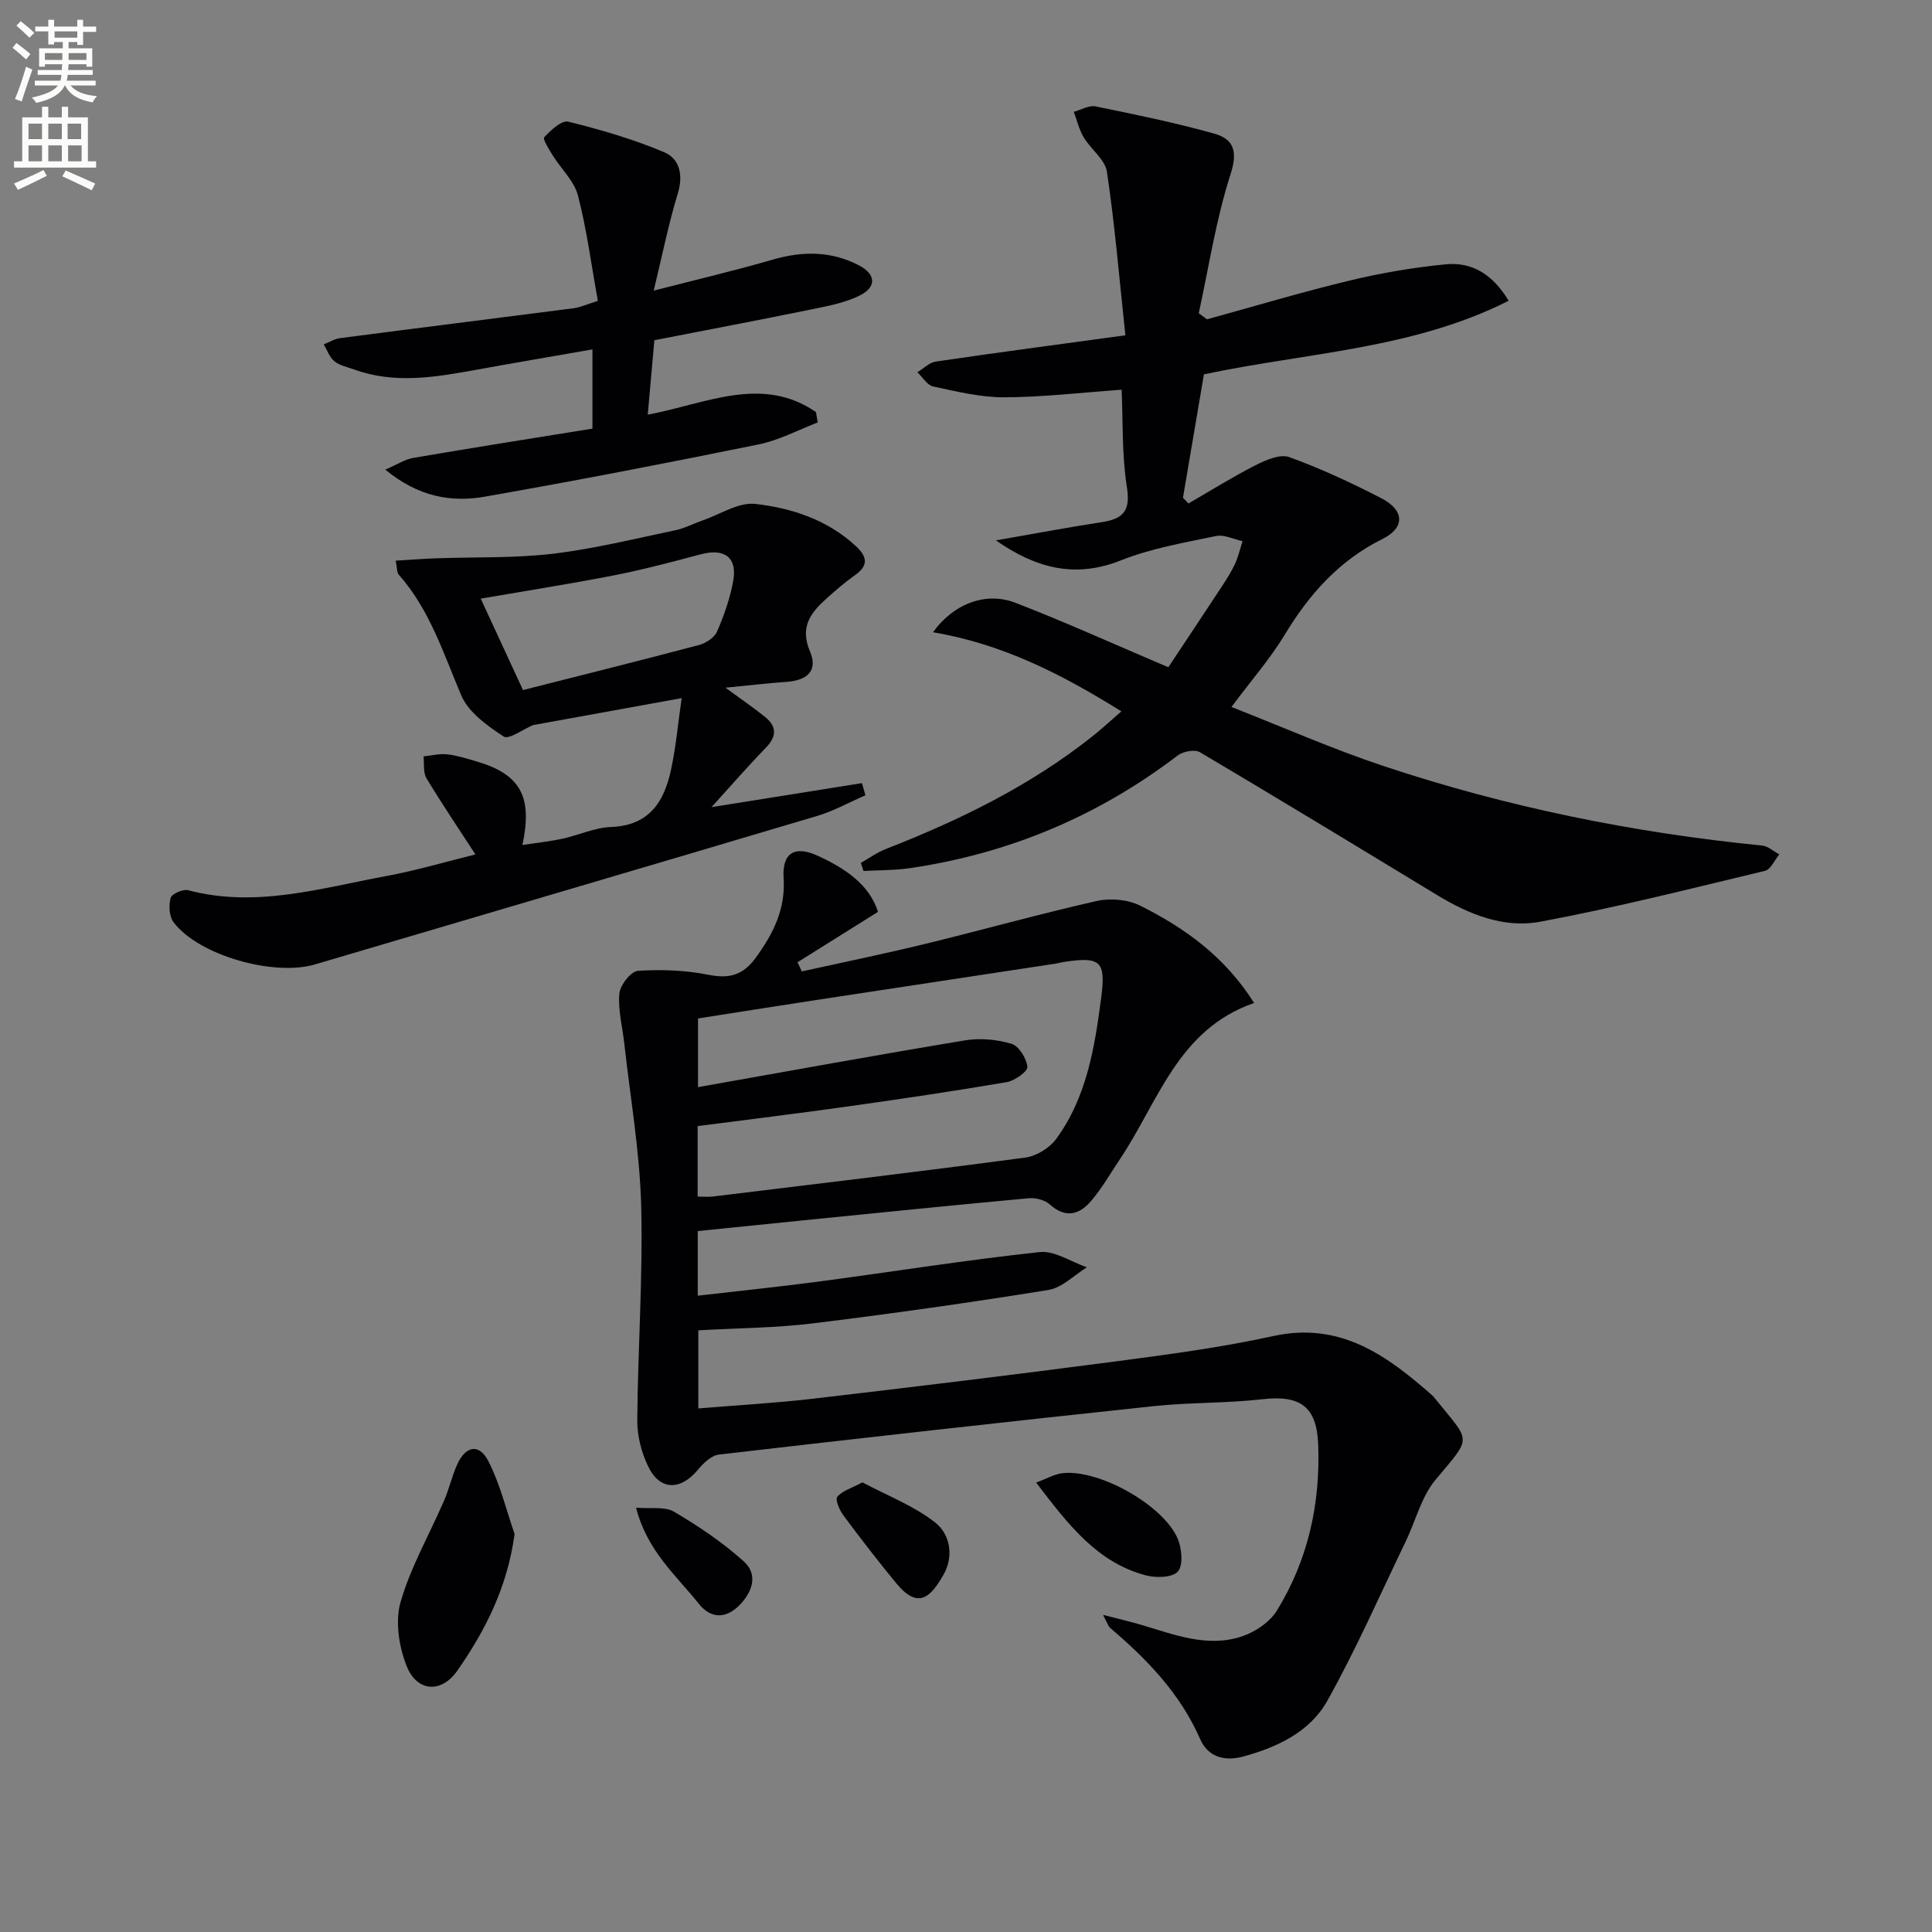
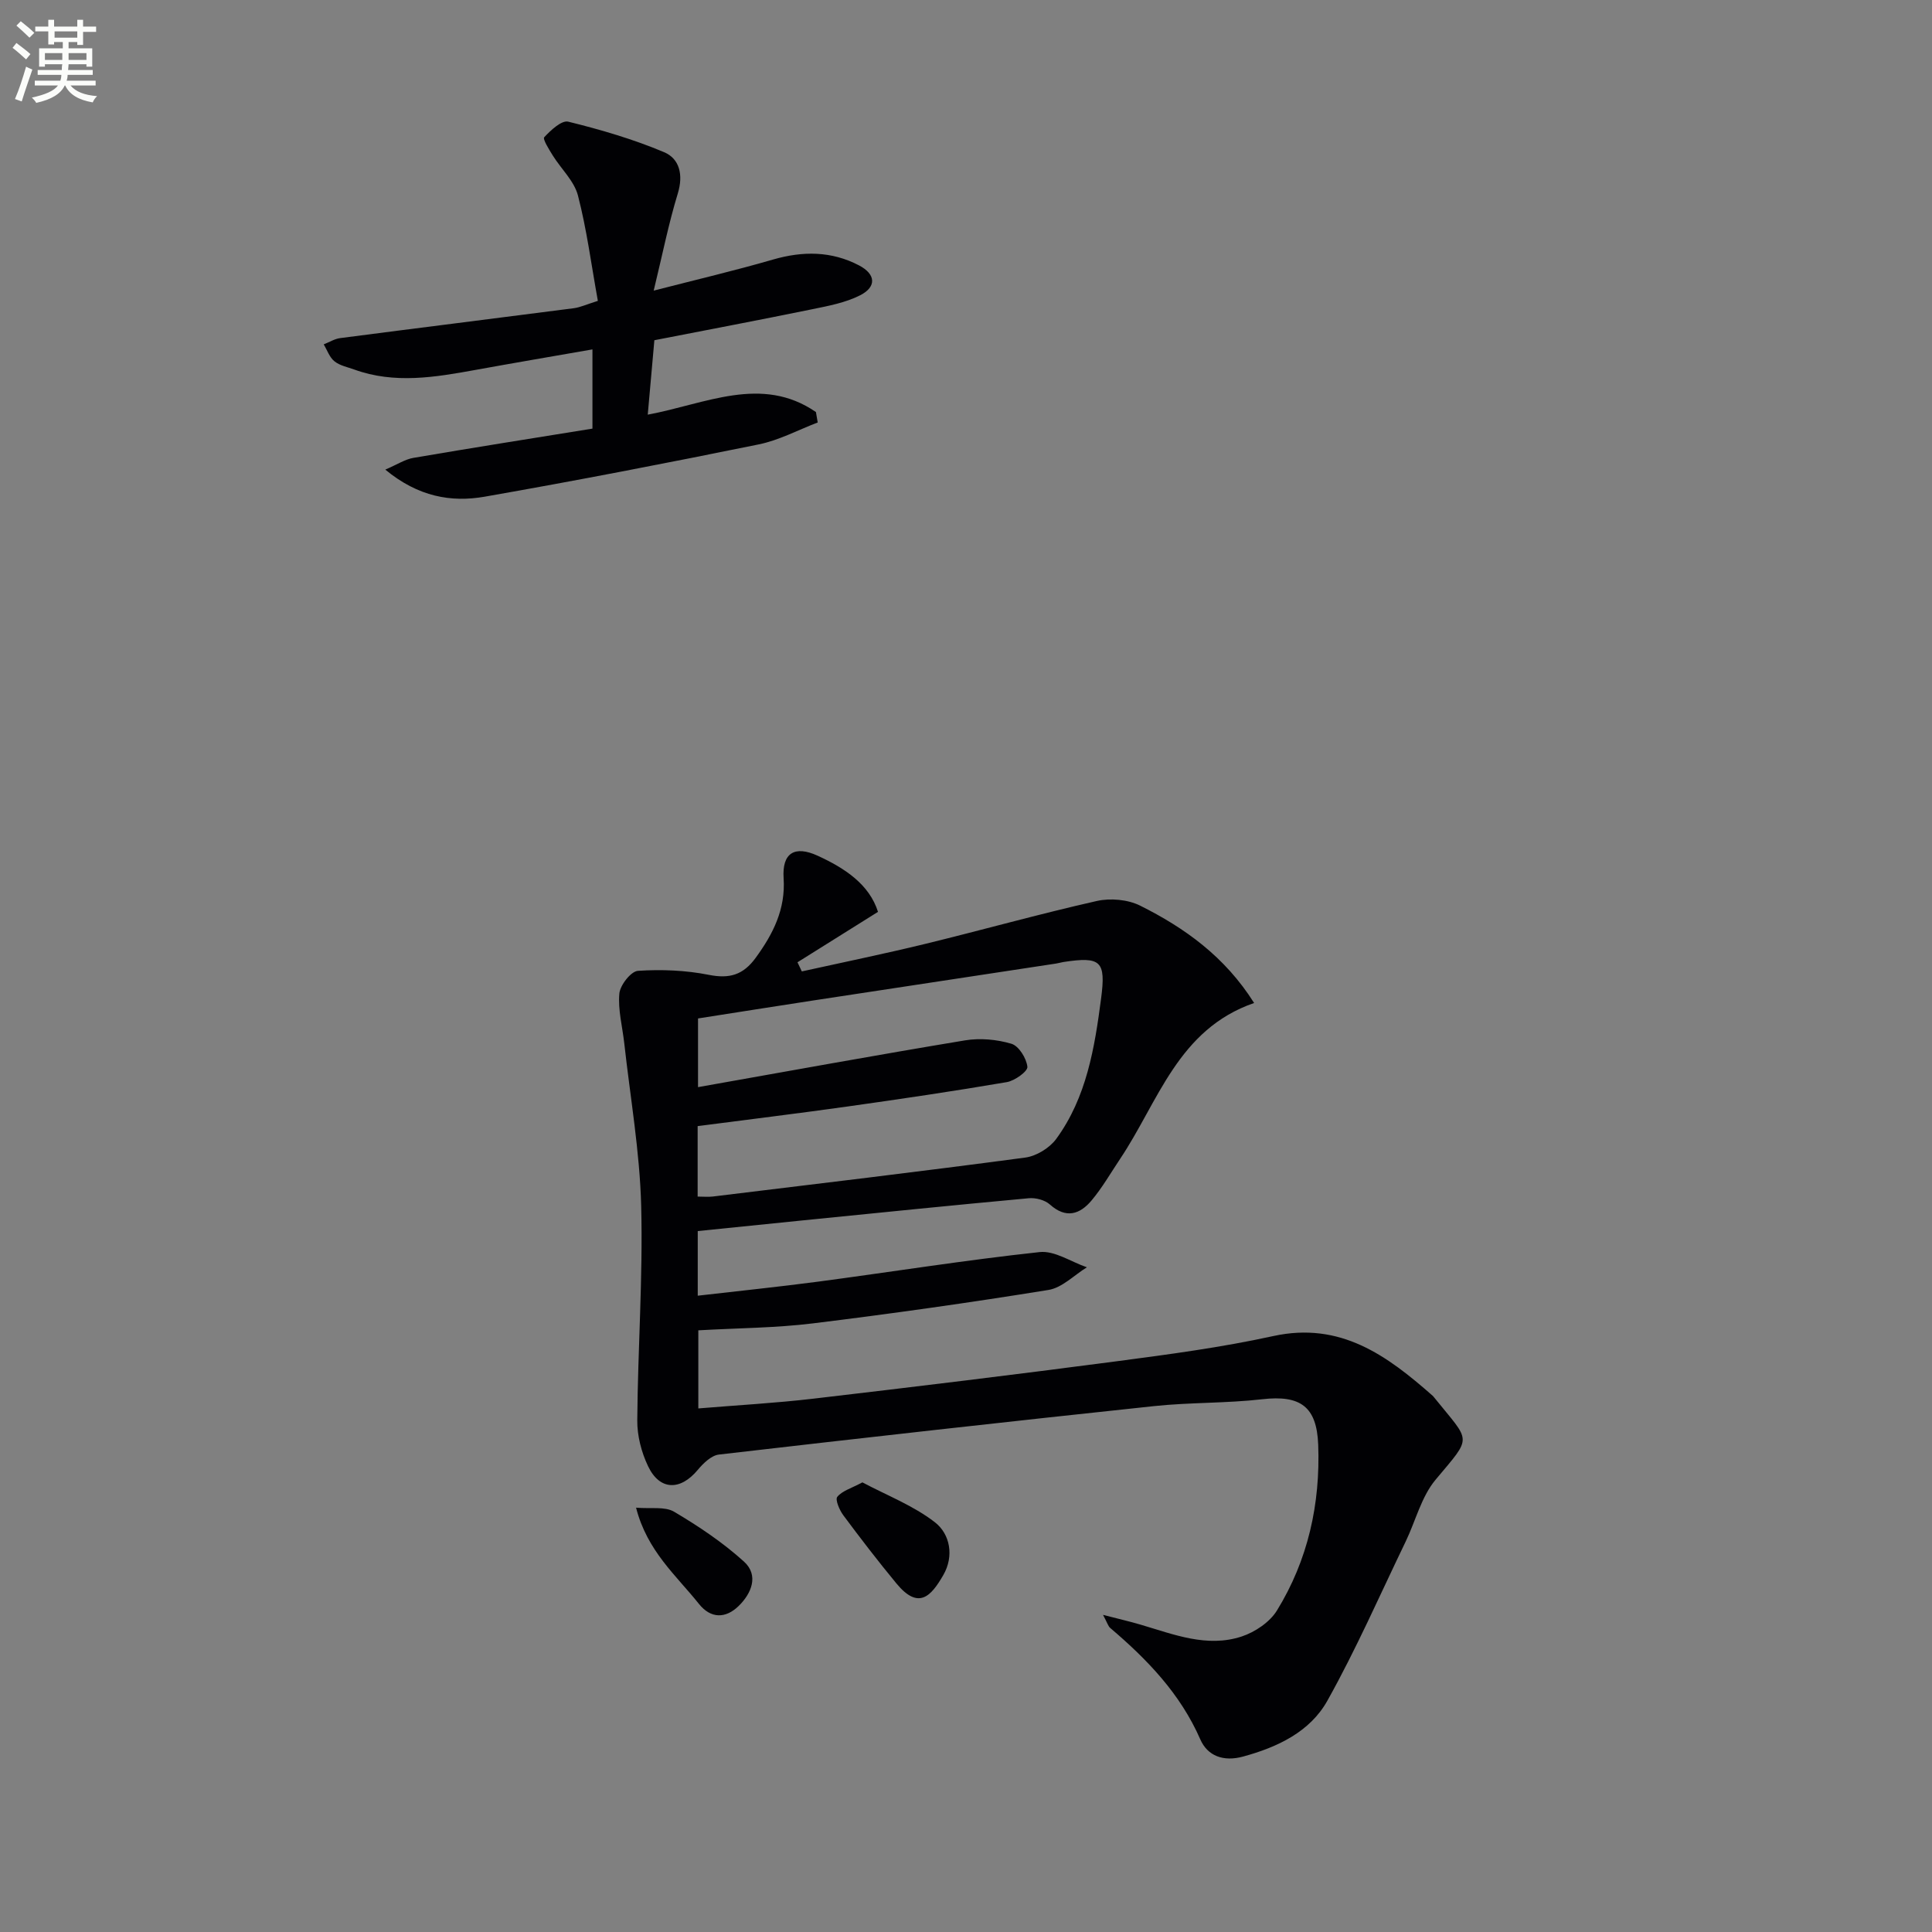
<svg xmlns="http://www.w3.org/2000/svg" enable-background="new 0 0 400 400" viewBox="0 0 400 400">
  <rect x="0" y="0" width="400" height="400" fill="#808080" stroke="none" />
  <path d="m2.6 9.9.8-1c.9.7 1.9 1.4 2.9 2.3l-.9 1.1c-1.1-1-2-1.8-2.8-2.4zm.5 10.6c.9-2.1 1.6-4.3 2.3-6.7.4.2.8.4 1.3.6-.7 2.1-1.5 4.3-2.2 6.6zm.3-15.2.9-.9c1 .8 2 1.6 2.8 2.4l-1 1c-.9-.9-1.8-1.7-2.7-2.5zm12.6-1.2h1.2v1.4h2.7v1.1h-2.7v2.7h-1.2v-.6h-1.8v1.3h4.9v3.8h-1.2v-.5h-3.7c0 .4-.1.9-.1 1.2h5.1v1h-5.2c0 .5-.1.9-.2 1.2h6v1h-5.2c1.1 1.3 2.9 2 5.5 2.2-.4.4-.7.8-.9 1.3-2.9-.5-4.8-1.6-5.7-3.5h-.1c-.8 1.7-2.7 2.9-5.9 3.6-.2-.4-.6-.8-.9-1.1 2.8-.6 4.6-1.4 5.4-2.5h-4.8v-1h5.3c.1-.3.2-.7.2-1.2h-4.9v-1h5c0-.4 0-.8.1-1.2h-3.6v.5h-1.2v-3.8h4.9v-1.3h-1.8v.5h-1.2v-2.7h-2.7v-1h2.7v-1.4h1.2v1.4h4.8zm-6.7 8.3h3.6c0-.4 0-.9 0-1.4h-3.6zm1.9-4.6h4.8v-1.3h-4.7v1.3zm6.7 3.2h-3.7v1.4h3.7z" fill="#fbfcfa" />
-   <path d="m8.7 22.1h1.3v2.2h2.8v-2.2h1.3v2.2h4.1v9.1h1.7v1.3h-17v-1.3h1.7v-9.1h4.1zm.3 13.1.7 1.2c-1.8.9-3.8 1.9-6 2.9-.2-.4-.5-.8-.8-1.3 2.3-1 4.4-1.9 6.1-2.8zm-3.1-6.4h2.8v-3.2h-2.8zm0 4.6h2.8v-3.3h-2.8zm4.1-4.6h2.8v-3.2h-2.8zm0 4.6h2.8v-3.3h-2.8zm3.6 1.9c2.1.9 4.1 1.8 6.1 2.7l-.7 1.4c-2.2-1.1-4.2-2-6.1-2.9zm3.2-9.7h-2.8v3.2h2.8zm-2.7 7.8h2.8v-3.3h-2.8z" fill="#fbfcfa" />
  <g fill="#010104">
    <path d="m228.37 334.34c3.28.85 5.57 1.37 7.82 2.04 6.84 2.01 13.7 4.8 20.88 2.44 2.76-.91 5.81-2.96 7.3-5.37 6.44-10.46 9.01-22.07 8.55-34.34-.3-7.91-3.7-10.32-11.6-9.41-7.42.85-14.96.63-22.39 1.42-30.04 3.19-60.07 6.55-90.08 10.03-1.58.18-3.26 1.82-4.4 3.19-3.59 4.31-7.85 4.28-10.26-.75-1.39-2.89-2.28-6.34-2.25-9.52.11-14.81 1.19-29.62.81-44.41-.29-11.23-2.26-22.43-3.5-33.64-.38-3.45-1.33-6.94-1.02-10.32.16-1.74 2.4-4.6 3.85-4.7 4.86-.32 9.89-.12 14.67.83 4.31.86 7.13.01 9.71-3.53 3.62-4.97 6.2-10.06 5.78-16.47-.35-5.24 2.28-6.84 7.03-4.67 5.71 2.61 10.72 5.97 12.51 11.63-5.78 3.62-11.23 7.03-16.67 10.44.3.63.6 1.26.9 1.89 8.45-1.87 16.94-3.61 25.35-5.65 11.92-2.9 23.75-6.23 35.72-8.93 2.8-.63 6.41-.31 8.95.95 9.26 4.62 17.58 10.57 23.62 20.17-15.78 5.45-19.83 20.46-27.74 32.27-1.94 2.9-3.69 5.96-5.92 8.62-2.41 2.87-5.28 3.82-8.62.83-1.03-.93-2.93-1.43-4.35-1.3-15.55 1.43-31.09 3.01-46.63 4.57-7.25.73-14.5 1.48-21.93 2.23v13.38c8.54-.99 16.75-1.83 24.93-2.91 15.29-2.03 30.53-4.47 45.85-6.12 3.11-.34 6.52 2.03 9.79 3.15-2.64 1.62-5.13 4.24-7.96 4.69-16.2 2.62-32.47 4.92-48.76 6.92-7.72.95-15.56.97-23.73 1.44v16.17c8.04-.67 15.96-1.1 23.81-2.02 20.94-2.45 41.88-4.99 62.78-7.74 10.85-1.43 21.75-2.88 32.43-5.22 13.93-3.05 23.58 4.04 33 12.34.12.11.23.24.33.37 7.62 9.48 8.02 7.79.3 17.02-2.96 3.53-4.14 8.54-6.21 12.83-5.32 11.02-10.24 22.27-16.2 32.93-3.6 6.44-10.3 9.62-17.46 11.57-4.06 1.11-7.35-.12-8.85-3.56-4.14-9.46-10.98-16.54-18.64-23.06-.43-.35-.6-1.04-1.5-2.72zm-83.93-86.6c1.22 0 2.19.1 3.13-.01 21.58-2.63 43.17-5.19 64.72-8.07 2.29-.31 5.01-1.98 6.39-3.86 6.28-8.6 7.95-18.83 9.29-29.08 1.02-7.77-.03-8.73-7.84-7.54-.49.08-.97.24-1.46.31-16.73 2.55-33.46 5.08-50.19 7.63-8 1.22-16 2.5-23.96 3.74v14.22c18.73-3.32 36.97-6.65 55.26-9.68 3.12-.52 6.6-.2 9.63.7 1.53.46 3.11 3.01 3.3 4.77.1.93-2.6 2.88-4.25 3.17-10.94 1.87-21.93 3.49-32.93 5.04-10.31 1.45-20.66 2.71-31.09 4.07z" />
-     <path d="m254.96 146.37c10.61 4.16 20.91 8.71 31.55 12.25 25.45 8.47 51.61 13.79 78.31 16.44 1.24.12 2.38 1.2 3.57 1.83-.98 1.18-1.78 3.13-2.98 3.41-15.48 3.71-30.93 7.62-46.56 10.54-7.5 1.4-14.73-1.53-21.29-5.51-16.34-9.92-32.67-19.85-49.12-29.59-1.07-.63-3.5-.18-4.61.67-16.48 12.58-34.97 20.33-55.44 23.33-3.16.46-6.4.41-9.61.59-.18-.56-.37-1.12-.55-1.68 1.71-.96 3.33-2.15 5.14-2.86 15.25-5.96 29.86-13.07 42.76-23.31 1.95-1.54 3.77-3.24 6.04-5.2-12.18-7.59-24.47-13.93-39-16.38 4.36-6.05 11.06-8.41 17.03-6.11 10.33 3.98 20.43 8.58 31.69 13.36 3.36-5.07 7.2-10.83 11.01-16.62 1-1.53 2-3.08 2.77-4.73.7-1.51 1.07-3.16 1.59-4.75-1.84-.4-3.82-1.43-5.51-1.07-6.64 1.39-13.45 2.56-19.71 5.05-9.64 3.83-17.73 1.49-25.85-4.15 7.54-1.31 14.74-2.67 21.97-3.78 4.41-.68 5.93-2.37 5.15-7.26-1.06-6.66-.79-13.52-1.09-20.15-8.54.6-16.43 1.55-24.32 1.57-4.9.01-9.85-1.21-14.69-2.24-1.25-.27-2.19-1.93-3.28-2.95 1.27-.76 2.46-2.01 3.81-2.21 12.63-1.86 25.29-3.53 39.26-5.44-1.27-11.87-2.19-22.91-3.82-33.84-.38-2.56-3.34-4.67-4.82-7.16-.95-1.6-1.38-3.5-2.04-5.27 1.51-.41 3.15-1.4 4.52-1.12 8.23 1.68 16.47 3.37 24.54 5.63 4.03 1.13 4.94 3.63 3.39 8.42-3.01 9.33-4.48 19.16-6.58 28.78.57.42 1.14.83 1.71 1.25 9.82-2.7 19.58-5.63 29.47-8.01 6.56-1.58 13.28-2.73 20-3.38 5.32-.51 9.65 2.01 12.98 7.55-19.79 10.01-41.64 10.7-63.09 15.23-1.42 8.37-2.88 16.96-4.34 25.55.38.4.75.8 1.13 1.19 4.61-2.66 9.14-5.5 13.88-7.91 2.13-1.08 5.09-2.38 6.99-1.69 6.54 2.36 12.89 5.33 19.08 8.52 4.8 2.47 4.93 6.1.24 8.42-9.02 4.48-15.21 11.48-20.31 19.93-3.02 4.96-6.89 9.39-10.97 14.86z" />
-     <path d="m150.2 142.38c3.49 2.56 5.95 4.23 8.24 6.09 2.43 1.97 2.36 4.03.13 6.33-3.66 3.77-7.11 7.74-11.26 12.31 11.17-1.78 21.16-3.38 31.15-4.97.24.84.48 1.68.72 2.51-3.32 1.44-6.52 3.25-9.96 4.27-34.65 10.32-69.34 20.49-104 30.75-8.57 2.54-24.2-1.9-29.31-8.77-.9-1.21-1-3.49-.57-5.01.24-.84 2.56-1.86 3.61-1.58 13.98 3.71 27.38-.41 40.86-2.9 6.35-1.17 12.57-3.02 18.62-4.51-3.46-5.33-6.94-10.46-10.13-15.76-.72-1.2-.44-3.01-.61-4.54 1.61-.16 3.25-.59 4.83-.43 1.96.2 3.89.83 5.8 1.37 9.32 2.65 12.03 7.19 9.84 17.4 2.91-.44 5.59-.71 8.22-1.28 3.4-.73 6.73-2.32 10.12-2.44 7.89-.28 11-5.2 12.42-11.81 1.03-4.77 1.46-9.68 2.21-14.87-10.78 1.96-20.51 3.73-30.24 5.49-.16.03-.34.02-.49.08-2.1.87-5.06 3.08-6.12 2.38-3.39-2.22-7.29-5-8.78-8.51-3.7-8.71-6.52-17.76-12.96-25.03-.37-.41-.29-1.23-.62-2.87 3-.18 5.69-.39 8.38-.49 8.05-.29 16.16 0 24.13-.94 8.54-1.01 16.96-3.11 25.4-4.87 1.93-.4 3.73-1.37 5.61-2.02 3.65-1.26 7.47-3.83 10.94-3.43 7.56.86 14.92 3.28 20.8 8.72 2.31 2.14 2.75 3.99-.15 6.02-2.04 1.43-3.93 3.08-5.79 4.74-3.32 2.97-5.73 5.9-3.54 11.07 1.67 3.95-.49 6.01-4.96 6.3-3.78.26-7.52.72-12.54 1.2zm-41.92.49c12.4-3.15 24.46-6.15 36.48-9.34 1.41-.38 3.16-1.53 3.7-2.78 1.45-3.32 2.67-6.83 3.33-10.39.92-4.97-1.78-6.92-6.78-5.58-5.92 1.58-11.87 3.16-17.88 4.34-9.07 1.77-18.2 3.2-27.6 4.82 2.96 6.41 5.78 12.52 8.75 18.93z" />
    <path d="m123.78 62.29c-1.37-7.56-2.3-14.8-4.12-21.81-.78-3.01-3.48-5.5-5.21-8.28-.76-1.23-2.13-3.4-1.77-3.79 1.35-1.45 3.6-3.56 4.97-3.22 6.74 1.66 13.47 3.63 19.85 6.32 3.2 1.35 4.01 4.7 2.83 8.55-1.92 6.28-3.2 12.76-4.99 20.11 8.85-2.28 16.83-4.15 24.69-6.43 6.18-1.79 12.12-1.78 17.83 1.21 3.46 1.81 3.67 4.43.23 6.18-3.02 1.54-6.55 2.2-9.92 2.89-10.84 2.22-21.72 4.28-32.69 6.42-.46 5.17-.9 10.09-1.37 15.41 11.93-2.21 23.58-8.27 34.82-.54.12.72.25 1.44.37 2.16-4.07 1.55-8.02 3.69-12.23 4.54-18.85 3.84-37.75 7.5-56.7 10.82-6.98 1.22-13.79.02-20.6-5.6 2.53-1.09 4.1-2.14 5.81-2.43 12.27-2.1 24.57-4.04 37.08-6.06 0-5.1 0-10.19 0-16.4-8.37 1.46-16.31 2.81-24.23 4.25-8.37 1.52-16.73 2.94-25.08-.08-1.4-.51-3-.81-4.11-1.71-1.02-.82-1.5-2.31-2.22-3.5 1.14-.45 2.25-1.15 3.42-1.3 16.12-2.1 32.26-4.1 48.38-6.19 1.29-.17 2.52-.75 4.96-1.52z" />
-     <path d="m106.54 317.6c-1.48 10.95-6.03 19.97-11.89 28.34-3.3 4.7-8.35 4.35-10.47-1.03-1.59-4.02-2.4-9.23-1.24-13.25 2.1-7.25 5.97-13.98 9-20.97 1.05-2.42 1.63-5.05 2.7-7.45 1.75-3.9 4.54-4.45 6.45-.76 2.44 4.71 3.69 10.05 5.45 15.12z" />
-     <path d="m214.52 306.95c2.21-.81 3.82-1.77 5.5-1.95 7.58-.83 20.94 6.67 23.84 13.64.83 2.01 1.14 5.44 0 6.73-1.13 1.28-4.57 1.35-6.68.78-10.1-2.7-16.06-10.57-22.66-19.2z" />
-     <path d="m178.55 306.91c5.06 2.69 10.55 4.8 15 8.25 3.18 2.46 4.01 7.05 1.74 10.96-2.52 4.36-5.1 7.29-9.71 1.7-3.79-4.59-7.43-9.32-10.98-14.1-.8-1.07-1.72-3.24-1.25-3.81 1-1.24 2.87-1.76 5.2-3z" />
+     <path d="m178.55 306.91c5.06 2.69 10.55 4.8 15 8.25 3.18 2.46 4.01 7.05 1.74 10.96-2.52 4.36-5.1 7.29-9.71 1.7-3.79-4.59-7.43-9.32-10.98-14.1-.8-1.07-1.72-3.24-1.25-3.81 1-1.24 2.87-1.76 5.2-3" />
    <path d="m131.69 312.15c3.05.26 5.95-.29 7.86.83 5.09 3.01 10.11 6.37 14.48 10.33 3.15 2.86 1.54 6.65-1.15 9.24-2.63 2.53-5.69 2.65-8.2-.51-4.69-5.88-10.69-10.91-12.99-19.89z" />
  </g>
</svg>